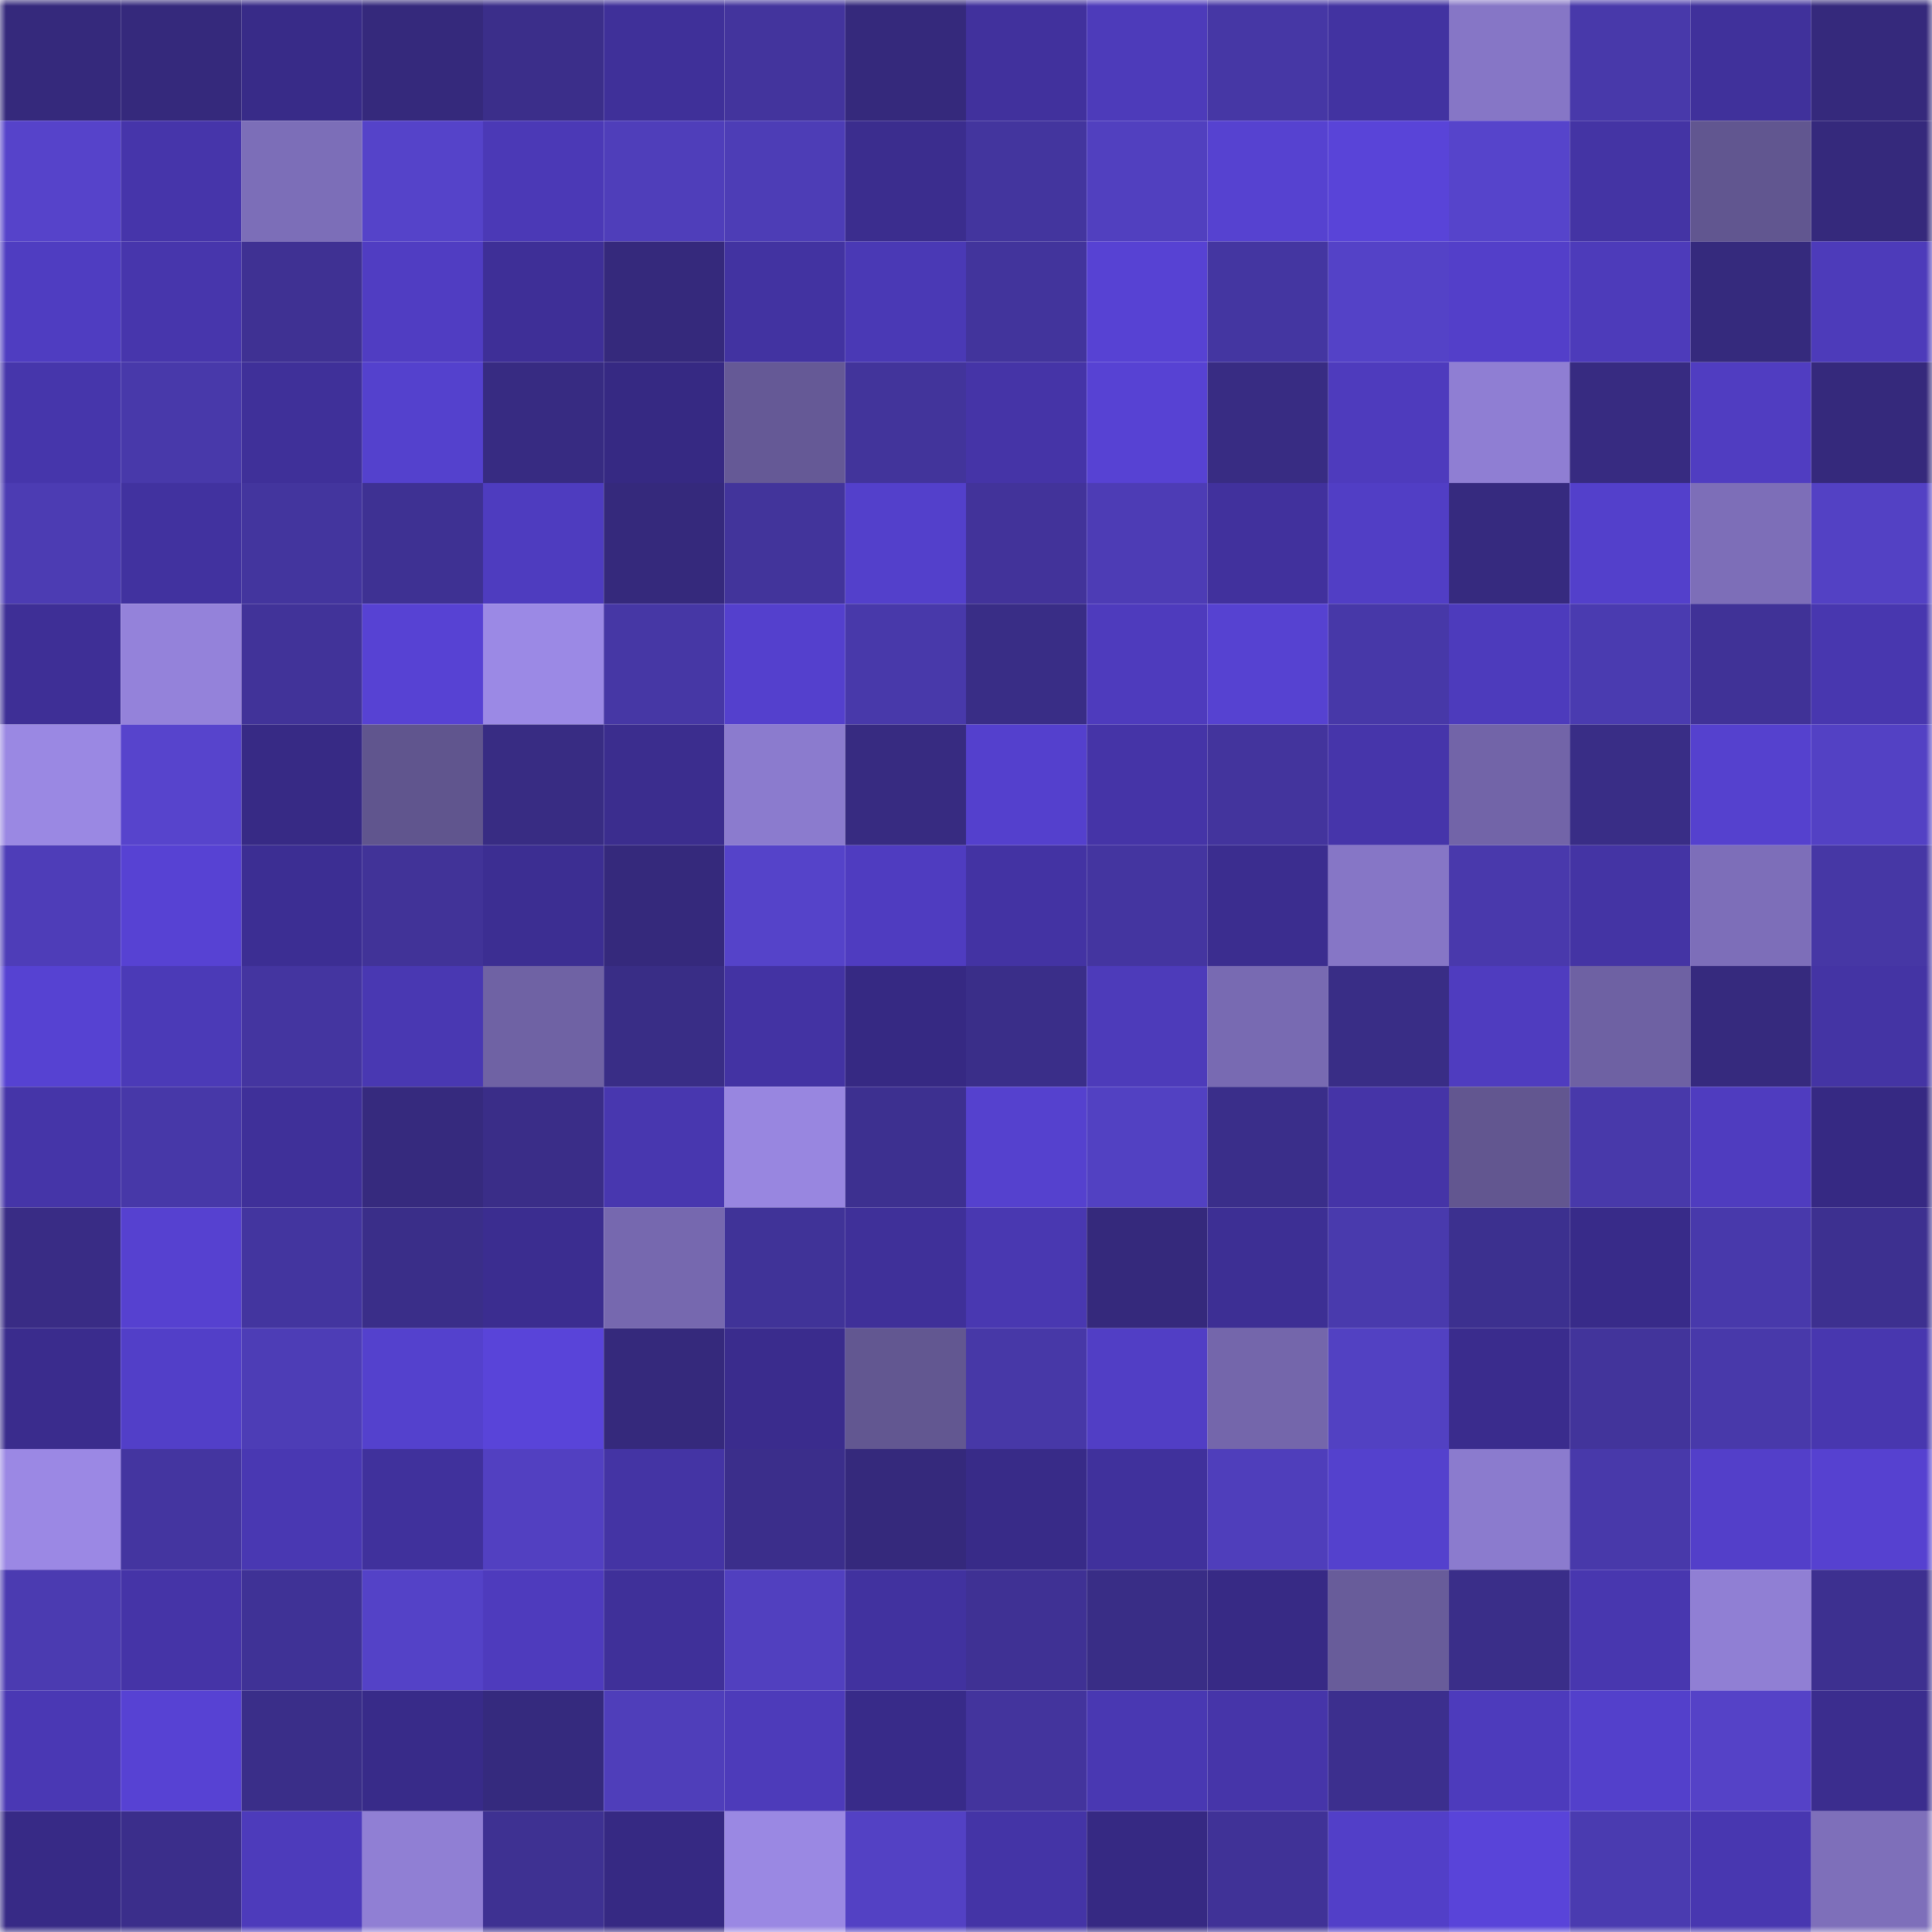
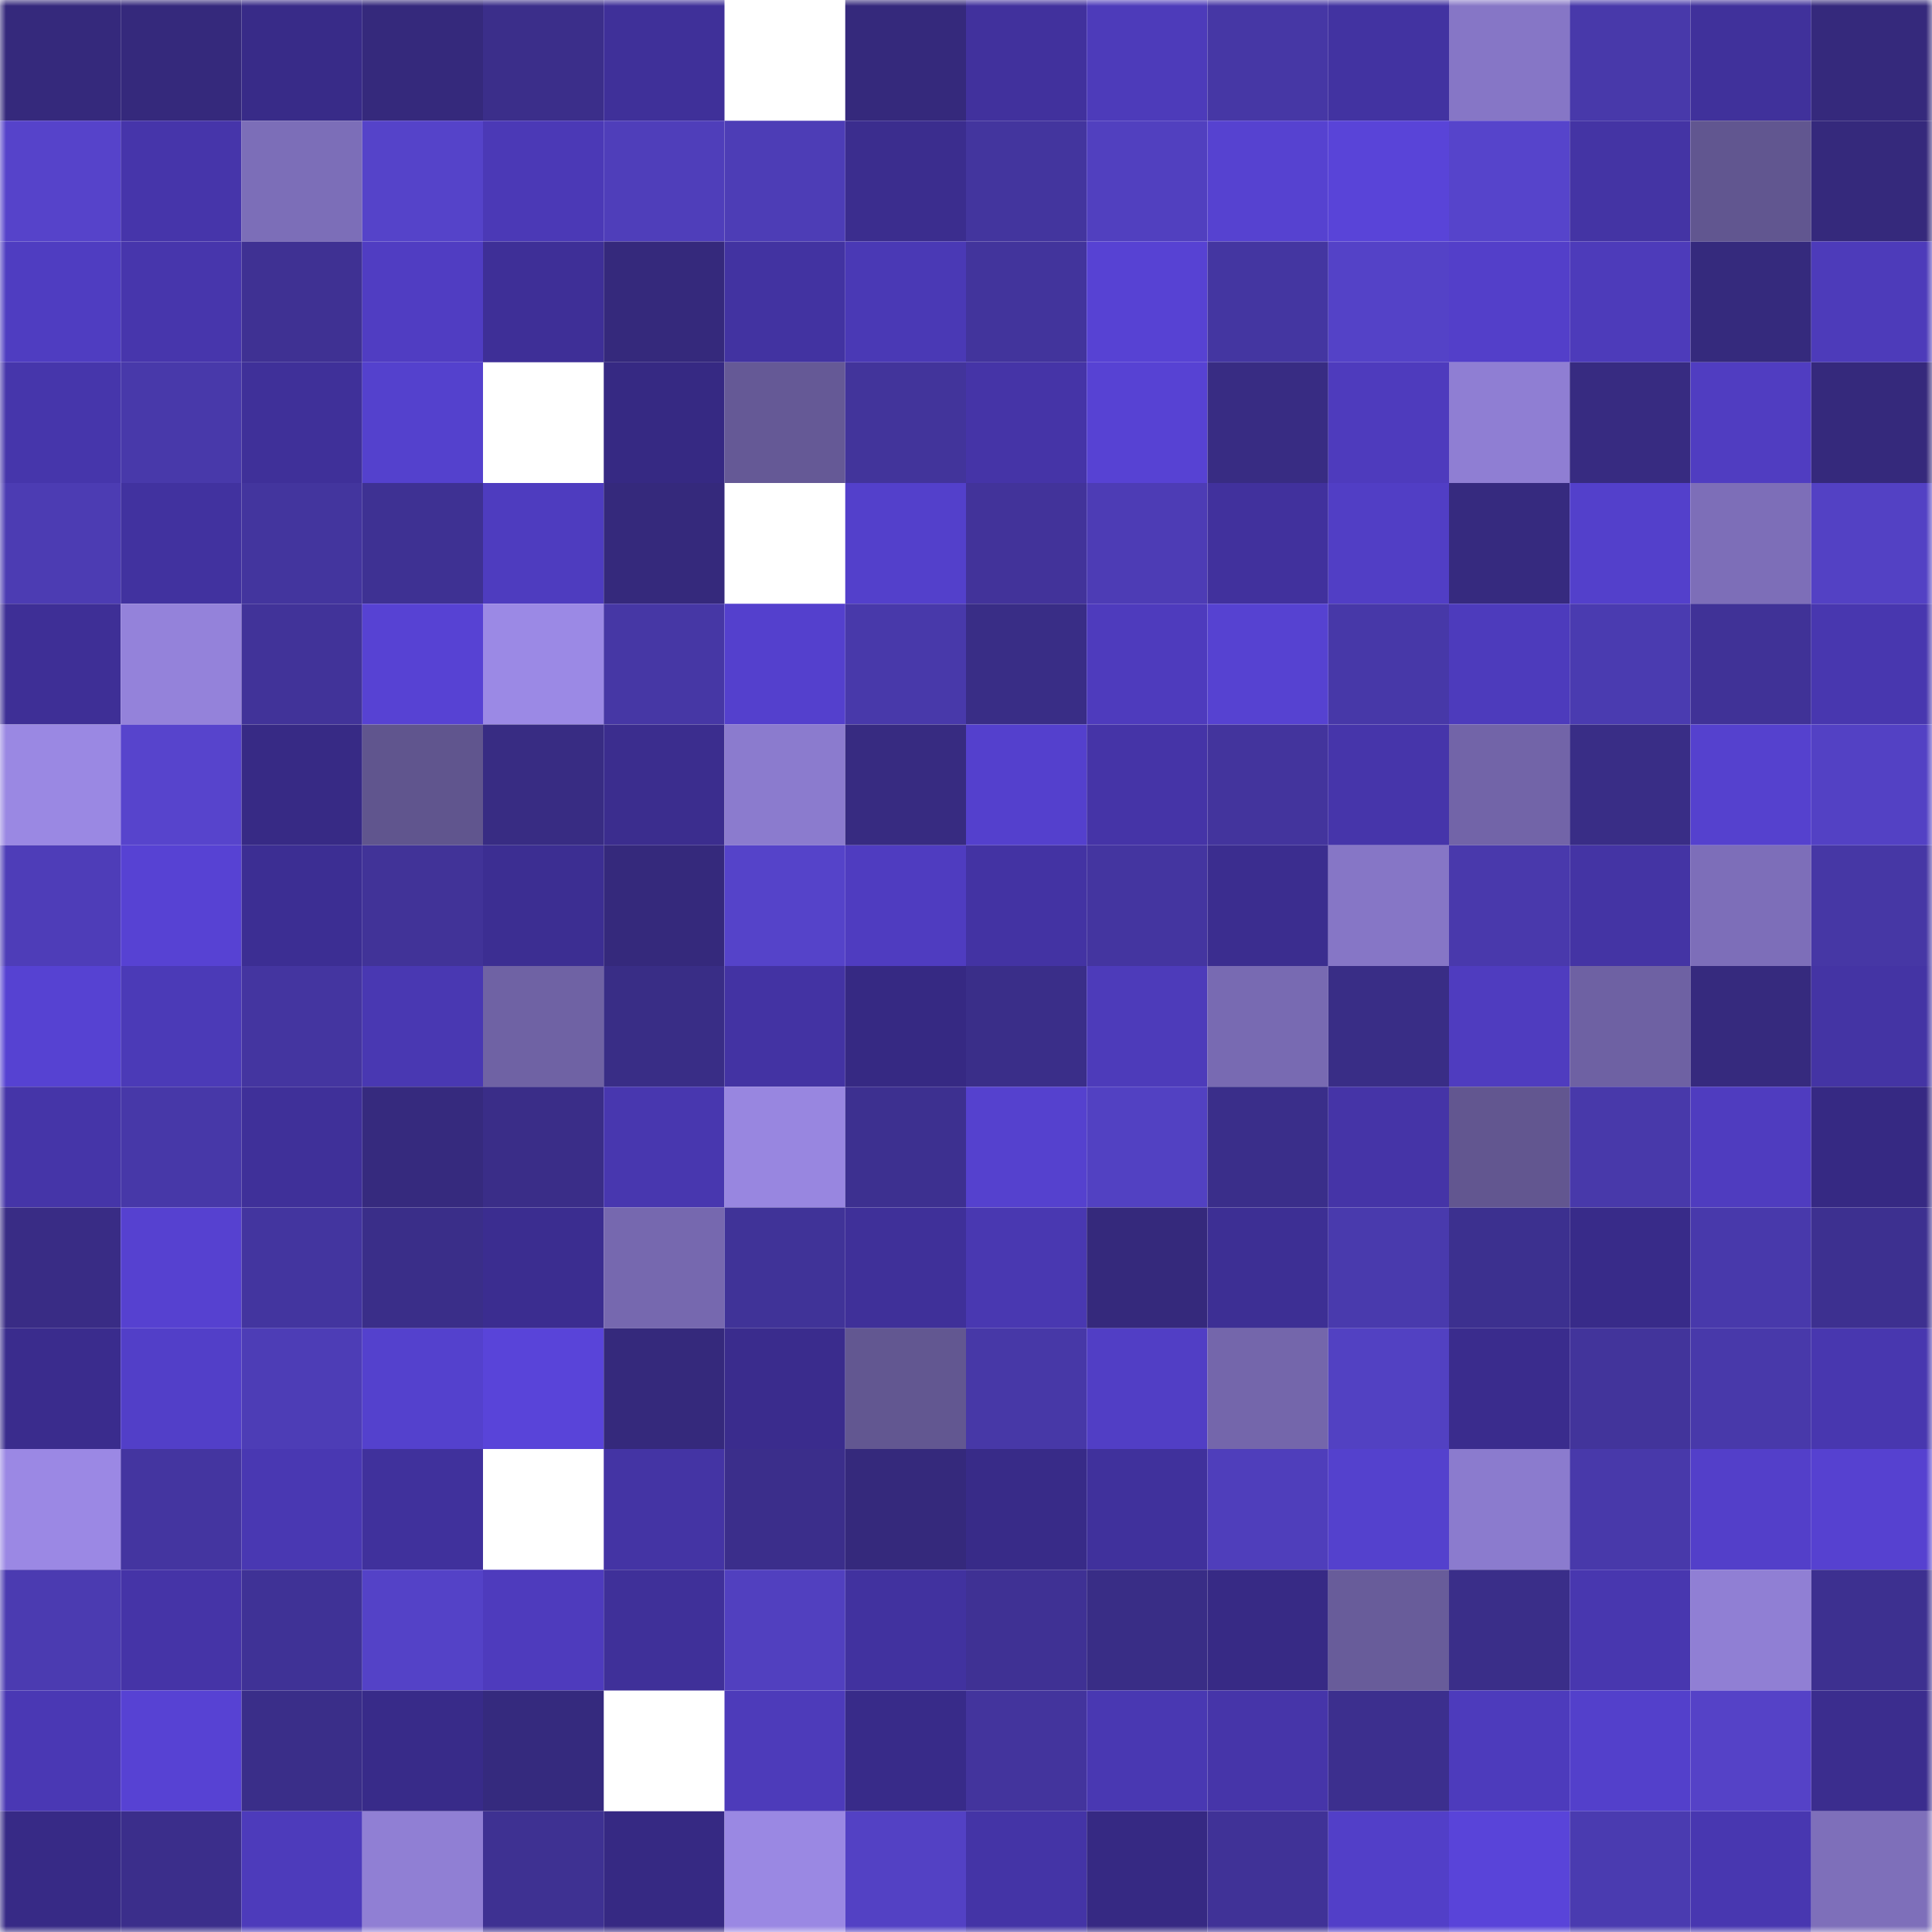
<svg xmlns="http://www.w3.org/2000/svg" viewBox="0 0 160 160" fill="none" role="img" width="240" height="240" name="farcaster%2Chaile">
  <mask id="329528128" mask-type="alpha" maskUnits="userSpaceOnUse" x="0" y="0" width="160" height="160">
    <rect width="160" height="160" fill="#FFFFFF" />
  </mask>
  <g mask="url(#329528128)">
    <rect x="0" y="0" width="10" height="10" fill="#35297c" />
    <rect x="10" y="0" width="10" height="10" fill="#35297c" />
    <rect x="20" y="0" width="10" height="10" fill="#382b88" />
    <rect x="30" y="0" width="10" height="10" fill="#35297c" />
    <rect x="40" y="0" width="10" height="10" fill="#3b2e8a" />
    <rect x="50" y="0" width="10" height="10" fill="#3f3099" />
-     <rect x="60" y="0" width="10" height="10" fill="#43349d" />
    <rect x="70" y="0" width="10" height="10" fill="#35297c" />
    <rect x="80" y="0" width="10" height="10" fill="#41319d" />
    <rect x="90" y="0" width="10" height="10" fill="#4d3bba" />
    <rect x="100" y="0" width="10" height="10" fill="#4637a5" />
    <rect x="110" y="0" width="10" height="10" fill="#4233a1" />
    <rect x="120" y="0" width="10" height="10" fill="#8676c6" />
    <rect x="130" y="0" width="10" height="10" fill="#4839aa" />
    <rect x="140" y="0" width="10" height="10" fill="#40319b" />
    <rect x="150" y="0" width="10" height="10" fill="#35297c" />
    <rect x="0" y="10" width="10" height="10" fill="#5643ca" />
    <rect x="10" y="10" width="10" height="10" fill="#4635aa" />
    <rect x="20" y="10" width="10" height="10" fill="#7c6eb8" />
    <rect x="30" y="10" width="10" height="10" fill="#5543c9" />
    <rect x="40" y="10" width="10" height="10" fill="#4b39b6" />
    <rect x="50" y="10" width="10" height="10" fill="#4f3eba" />
    <rect x="60" y="10" width="10" height="10" fill="#4d3db6" />
    <rect x="70" y="10" width="10" height="10" fill="#3b2d8e" />
    <rect x="80" y="10" width="10" height="10" fill="#43359e" />
    <rect x="90" y="10" width="10" height="10" fill="#5140bf" />
    <rect x="100" y="10" width="10" height="10" fill="#5642d0" />
    <rect x="110" y="10" width="10" height="10" fill="#5944d8" />
    <rect x="120" y="10" width="10" height="10" fill="#5644cb" />
    <rect x="130" y="10" width="10" height="10" fill="#4434a4" />
    <rect x="140" y="10" width="10" height="10" fill="#615690" />
    <rect x="150" y="10" width="10" height="10" fill="#35297c" />
    <rect x="0" y="20" width="10" height="10" fill="#4f3dc1" />
    <rect x="10" y="20" width="10" height="10" fill="#4736ac" />
    <rect x="20" y="20" width="10" height="10" fill="#3f3193" />
    <rect x="30" y="20" width="10" height="10" fill="#503dc2" />
    <rect x="40" y="20" width="10" height="10" fill="#3e2f97" />
    <rect x="50" y="20" width="10" height="10" fill="#35297c" />
    <rect x="60" y="20" width="10" height="10" fill="#4233a1" />
    <rect x="70" y="20" width="10" height="10" fill="#4a39b5" />
    <rect x="80" y="20" width="10" height="10" fill="#42349c" />
    <rect x="90" y="20" width="10" height="10" fill="#5742d3" />
    <rect x="100" y="20" width="10" height="10" fill="#4436a1" />
    <rect x="110" y="20" width="10" height="10" fill="#5442c7" />
    <rect x="120" y="20" width="10" height="10" fill="#533fc9" />
    <rect x="130" y="20" width="10" height="10" fill="#4d3bba" />
    <rect x="140" y="20" width="10" height="10" fill="#352a7d" />
    <rect x="150" y="20" width="10" height="10" fill="#4d3bba" />
    <rect x="0" y="30" width="10" height="10" fill="#4636ab" />
    <rect x="10" y="30" width="10" height="10" fill="#4839aa" />
    <rect x="20" y="30" width="10" height="10" fill="#3f3099" />
    <rect x="30" y="30" width="10" height="10" fill="#5441cd" />
-     <rect x="40" y="30" width="10" height="10" fill="#372b82" />
    <rect x="50" y="30" width="10" height="10" fill="#362983" />
    <rect x="60" y="30" width="10" height="10" fill="#655996" />
    <rect x="70" y="30" width="10" height="10" fill="#42349b" />
    <rect x="80" y="30" width="10" height="10" fill="#4534a7" />
    <rect x="90" y="30" width="10" height="10" fill="#5742d3" />
    <rect x="100" y="30" width="10" height="10" fill="#382c83" />
    <rect x="110" y="30" width="10" height="10" fill="#4e3bbd" />
    <rect x="120" y="30" width="10" height="10" fill="#8f7ed3" />
    <rect x="130" y="30" width="10" height="10" fill="#372b81" />
    <rect x="140" y="30" width="10" height="10" fill="#503dc1" />
    <rect x="150" y="30" width="10" height="10" fill="#35297c" />
    <rect x="0" y="40" width="10" height="10" fill="#4c3cb3" />
    <rect x="10" y="40" width="10" height="10" fill="#41329f" />
    <rect x="20" y="40" width="10" height="10" fill="#43359e" />
    <rect x="30" y="40" width="10" height="10" fill="#3e3193" />
    <rect x="40" y="40" width="10" height="10" fill="#4e3cbf" />
    <rect x="50" y="40" width="10" height="10" fill="#35297c" />
-     <rect x="60" y="40" width="10" height="10" fill="#42349b" />
    <rect x="70" y="40" width="10" height="10" fill="#5340cb" />
    <rect x="80" y="40" width="10" height="10" fill="#42339a" />
    <rect x="90" y="40" width="10" height="10" fill="#4d3cb5" />
    <rect x="100" y="40" width="10" height="10" fill="#41319d" />
    <rect x="110" y="40" width="10" height="10" fill="#513ec5" />
    <rect x="120" y="40" width="10" height="10" fill="#362a7f" />
    <rect x="130" y="40" width="10" height="10" fill="#5340cb" />
    <rect x="140" y="40" width="10" height="10" fill="#7d6eb8" />
    <rect x="150" y="40" width="10" height="10" fill="#5341c4" />
    <rect x="0" y="50" width="10" height="10" fill="#3e2f96" />
    <rect x="10" y="50" width="10" height="10" fill="#9482da" />
    <rect x="20" y="50" width="10" height="10" fill="#413399" />
    <rect x="30" y="50" width="10" height="10" fill="#5742d3" />
    <rect x="40" y="50" width="10" height="10" fill="#9b89e5" />
    <rect x="50" y="50" width="10" height="10" fill="#4637a5" />
    <rect x="60" y="50" width="10" height="10" fill="#5440cd" />
    <rect x="70" y="50" width="10" height="10" fill="#4839aa" />
    <rect x="80" y="50" width="10" height="10" fill="#392d86" />
    <rect x="90" y="50" width="10" height="10" fill="#4e3bbd" />
    <rect x="100" y="50" width="10" height="10" fill="#5642d1" />
    <rect x="110" y="50" width="10" height="10" fill="#4738a8" />
    <rect x="120" y="50" width="10" height="10" fill="#4d3bbc" />
    <rect x="130" y="50" width="10" height="10" fill="#4a3bb0" />
    <rect x="140" y="50" width="10" height="10" fill="#403297" />
    <rect x="150" y="50" width="10" height="10" fill="#4837af" />
    <rect x="0" y="60" width="10" height="10" fill="#9a88e3" />
    <rect x="10" y="60" width="10" height="10" fill="#5744cc" />
    <rect x="20" y="60" width="10" height="10" fill="#372a85" />
    <rect x="30" y="60" width="10" height="10" fill="#60558e" />
    <rect x="40" y="60" width="10" height="10" fill="#382c83" />
    <rect x="50" y="60" width="10" height="10" fill="#3b2d8e" />
    <rect x="60" y="60" width="10" height="10" fill="#8b7bce" />
    <rect x="70" y="60" width="10" height="10" fill="#372b81" />
    <rect x="80" y="60" width="10" height="10" fill="#5440cd" />
    <rect x="90" y="60" width="10" height="10" fill="#4534a7" />
    <rect x="100" y="60" width="10" height="10" fill="#43349d" />
    <rect x="110" y="60" width="10" height="10" fill="#4635aa" />
    <rect x="120" y="60" width="10" height="10" fill="#7264a8" />
    <rect x="130" y="60" width="10" height="10" fill="#392d86" />
    <rect x="140" y="60" width="10" height="10" fill="#5541ce" />
    <rect x="150" y="60" width="10" height="10" fill="#5341c4" />
    <rect x="0" y="70" width="10" height="10" fill="#4e3db8" />
    <rect x="10" y="70" width="10" height="10" fill="#5742d3" />
    <rect x="20" y="70" width="10" height="10" fill="#3c2e93" />
    <rect x="30" y="70" width="10" height="10" fill="#413398" />
    <rect x="40" y="70" width="10" height="10" fill="#3c2e92" />
    <rect x="50" y="70" width="10" height="10" fill="#35297c" />
    <rect x="60" y="70" width="10" height="10" fill="#5543c9" />
    <rect x="70" y="70" width="10" height="10" fill="#4f3cc0" />
    <rect x="80" y="70" width="10" height="10" fill="#4333a3" />
    <rect x="90" y="70" width="10" height="10" fill="#4435a0" />
    <rect x="100" y="70" width="10" height="10" fill="#3b2d8f" />
    <rect x="110" y="70" width="10" height="10" fill="#8676c6" />
    <rect x="120" y="70" width="10" height="10" fill="#4939ac" />
    <rect x="130" y="70" width="10" height="10" fill="#4434a4" />
    <rect x="140" y="70" width="10" height="10" fill="#7d6eb9" />
    <rect x="150" y="70" width="10" height="10" fill="#4637a5" />
    <rect x="0" y="80" width="10" height="10" fill="#5642d2" />
    <rect x="10" y="80" width="10" height="10" fill="#4b3ab7" />
    <rect x="20" y="80" width="10" height="10" fill="#4435a0" />
    <rect x="30" y="80" width="10" height="10" fill="#4938b2" />
    <rect x="40" y="80" width="10" height="10" fill="#6f62a4" />
    <rect x="50" y="80" width="10" height="10" fill="#392d86" />
    <rect x="60" y="80" width="10" height="10" fill="#4333a3" />
    <rect x="70" y="80" width="10" height="10" fill="#362983" />
    <rect x="80" y="80" width="10" height="10" fill="#3a2e89" />
    <rect x="90" y="80" width="10" height="10" fill="#4d3bba" />
    <rect x="100" y="80" width="10" height="10" fill="#786ab2" />
    <rect x="110" y="80" width="10" height="10" fill="#392d86" />
    <rect x="120" y="80" width="10" height="10" fill="#4f3cbf" />
    <rect x="130" y="80" width="10" height="10" fill="#6e61a3" />
    <rect x="140" y="80" width="10" height="10" fill="#362a7e" />
    <rect x="150" y="80" width="10" height="10" fill="#4434a4" />
    <rect x="0" y="90" width="10" height="10" fill="#4535a8" />
    <rect x="10" y="90" width="10" height="10" fill="#4738a8" />
    <rect x="20" y="90" width="10" height="10" fill="#3f3099" />
    <rect x="30" y="90" width="10" height="10" fill="#362a7e" />
    <rect x="40" y="90" width="10" height="10" fill="#3a2d88" />
    <rect x="50" y="90" width="10" height="10" fill="#4837af" />
    <rect x="60" y="90" width="10" height="10" fill="#9886e0" />
    <rect x="70" y="90" width="10" height="10" fill="#3d3090" />
    <rect x="80" y="90" width="10" height="10" fill="#5541ce" />
    <rect x="90" y="90" width="10" height="10" fill="#5241c2" />
    <rect x="100" y="90" width="10" height="10" fill="#3a2e8a" />
    <rect x="110" y="90" width="10" height="10" fill="#4534a7" />
    <rect x="120" y="90" width="10" height="10" fill="#625690" />
    <rect x="130" y="90" width="10" height="10" fill="#4839aa" />
    <rect x="140" y="90" width="10" height="10" fill="#4f3cbf" />
    <rect x="150" y="90" width="10" height="10" fill="#362983" />
    <rect x="0" y="100" width="10" height="10" fill="#392c85" />
    <rect x="10" y="100" width="10" height="10" fill="#5641d0" />
    <rect x="20" y="100" width="10" height="10" fill="#43359f" />
    <rect x="30" y="100" width="10" height="10" fill="#3a2e89" />
    <rect x="40" y="100" width="10" height="10" fill="#3b2d90" />
    <rect x="50" y="100" width="10" height="10" fill="#7668af" />
    <rect x="60" y="100" width="10" height="10" fill="#403398" />
    <rect x="70" y="100" width="10" height="10" fill="#3f3099" />
    <rect x="80" y="100" width="10" height="10" fill="#4938b1" />
    <rect x="90" y="100" width="10" height="10" fill="#35297c" />
    <rect x="100" y="100" width="10" height="10" fill="#3d2f94" />
    <rect x="110" y="100" width="10" height="10" fill="#493aad" />
    <rect x="120" y="100" width="10" height="10" fill="#3c308f" />
    <rect x="130" y="100" width="10" height="10" fill="#382b89" />
    <rect x="140" y="100" width="10" height="10" fill="#4839ab" />
    <rect x="150" y="100" width="10" height="10" fill="#3d3090" />
    <rect x="0" y="110" width="10" height="10" fill="#3a2c8d" />
    <rect x="10" y="110" width="10" height="10" fill="#523fc8" />
    <rect x="20" y="110" width="10" height="10" fill="#4d3db6" />
    <rect x="30" y="110" width="10" height="10" fill="#5441cd" />
    <rect x="40" y="110" width="10" height="10" fill="#5944d9" />
    <rect x="50" y="110" width="10" height="10" fill="#35297c" />
    <rect x="60" y="110" width="10" height="10" fill="#3a2c8d" />
    <rect x="70" y="110" width="10" height="10" fill="#625791" />
    <rect x="80" y="110" width="10" height="10" fill="#4738a7" />
    <rect x="90" y="110" width="10" height="10" fill="#513ec5" />
    <rect x="100" y="110" width="10" height="10" fill="#7466ab" />
    <rect x="110" y="110" width="10" height="10" fill="#5241c2" />
    <rect x="120" y="110" width="10" height="10" fill="#3a2c8d" />
    <rect x="130" y="110" width="10" height="10" fill="#42349b" />
    <rect x="140" y="110" width="10" height="10" fill="#4839aa" />
    <rect x="150" y="110" width="10" height="10" fill="#4837af" />
    <rect x="0" y="120" width="10" height="10" fill="#9b88e4" />
    <rect x="10" y="120" width="10" height="10" fill="#4435a0" />
    <rect x="20" y="120" width="10" height="10" fill="#4938b2" />
    <rect x="30" y="120" width="10" height="10" fill="#40319c" />
-     <rect x="40" y="120" width="10" height="10" fill="#5240c1" />
    <rect x="50" y="120" width="10" height="10" fill="#4434a4" />
    <rect x="60" y="120" width="10" height="10" fill="#3b2e8b" />
    <rect x="70" y="120" width="10" height="10" fill="#35297c" />
    <rect x="80" y="120" width="10" height="10" fill="#382b88" />
    <rect x="90" y="120" width="10" height="10" fill="#40319c" />
    <rect x="100" y="120" width="10" height="10" fill="#4f3ebb" />
    <rect x="110" y="120" width="10" height="10" fill="#5441cd" />
    <rect x="120" y="120" width="10" height="10" fill="#8b7bce" />
    <rect x="130" y="120" width="10" height="10" fill="#4839aa" />
    <rect x="140" y="120" width="10" height="10" fill="#533fc9" />
    <rect x="150" y="120" width="10" height="10" fill="#5641d0" />
    <rect x="0" y="130" width="10" height="10" fill="#4b3bb1" />
    <rect x="10" y="130" width="10" height="10" fill="#4534a7" />
    <rect x="20" y="130" width="10" height="10" fill="#3f3296" />
    <rect x="30" y="130" width="10" height="10" fill="#5442c7" />
    <rect x="40" y="130" width="10" height="10" fill="#4e3bbd" />
    <rect x="50" y="130" width="10" height="10" fill="#3f3099" />
    <rect x="60" y="130" width="10" height="10" fill="#5140bf" />
    <rect x="70" y="130" width="10" height="10" fill="#41329f" />
    <rect x="80" y="130" width="10" height="10" fill="#3f3194" />
    <rect x="90" y="130" width="10" height="10" fill="#392d86" />
    <rect x="100" y="130" width="10" height="10" fill="#372a85" />
    <rect x="110" y="130" width="10" height="10" fill="#685c9a" />
    <rect x="120" y="130" width="10" height="10" fill="#3a2e89" />
    <rect x="130" y="130" width="10" height="10" fill="#4837af" />
    <rect x="140" y="130" width="10" height="10" fill="#907fd4" />
    <rect x="150" y="130" width="10" height="10" fill="#3d3090" />
    <rect x="0" y="140" width="10" height="10" fill="#4a38b4" />
    <rect x="10" y="140" width="10" height="10" fill="#5742d3" />
    <rect x="20" y="140" width="10" height="10" fill="#3a2e89" />
    <rect x="30" y="140" width="10" height="10" fill="#382b89" />
    <rect x="40" y="140" width="10" height="10" fill="#352a7e" />
-     <rect x="50" y="140" width="10" height="10" fill="#4f3eba" />
    <rect x="60" y="140" width="10" height="10" fill="#4d3bba" />
    <rect x="70" y="140" width="10" height="10" fill="#382b89" />
    <rect x="80" y="140" width="10" height="10" fill="#43349d" />
    <rect x="90" y="140" width="10" height="10" fill="#4938b2" />
    <rect x="100" y="140" width="10" height="10" fill="#4635a9" />
    <rect x="110" y="140" width="10" height="10" fill="#3c2f8e" />
    <rect x="120" y="140" width="10" height="10" fill="#4d3bbc" />
    <rect x="130" y="140" width="10" height="10" fill="#5340cb" />
    <rect x="140" y="140" width="10" height="10" fill="#5542c7" />
    <rect x="150" y="140" width="10" height="10" fill="#3b2d8e" />
    <rect x="0" y="150" width="10" height="10" fill="#372a86" />
    <rect x="10" y="150" width="10" height="10" fill="#3b2e8b" />
    <rect x="20" y="150" width="10" height="10" fill="#4d3bbb" />
    <rect x="30" y="150" width="10" height="10" fill="#907fd4" />
    <rect x="40" y="150" width="10" height="10" fill="#3e3192" />
    <rect x="50" y="150" width="10" height="10" fill="#362983" />
    <rect x="60" y="150" width="10" height="10" fill="#9a88e3" />
    <rect x="70" y="150" width="10" height="10" fill="#5341c4" />
    <rect x="80" y="150" width="10" height="10" fill="#4434a6" />
    <rect x="90" y="150" width="10" height="10" fill="#362983" />
    <rect x="100" y="150" width="10" height="10" fill="#403297" />
    <rect x="110" y="150" width="10" height="10" fill="#523fc8" />
    <rect x="120" y="150" width="10" height="10" fill="#5944d9" />
    <rect x="130" y="150" width="10" height="10" fill="#4a3bb0" />
    <rect x="140" y="150" width="10" height="10" fill="#4837b0" />
    <rect x="150" y="150" width="10" height="10" fill="#7e6fba" />
  </g>
</svg>